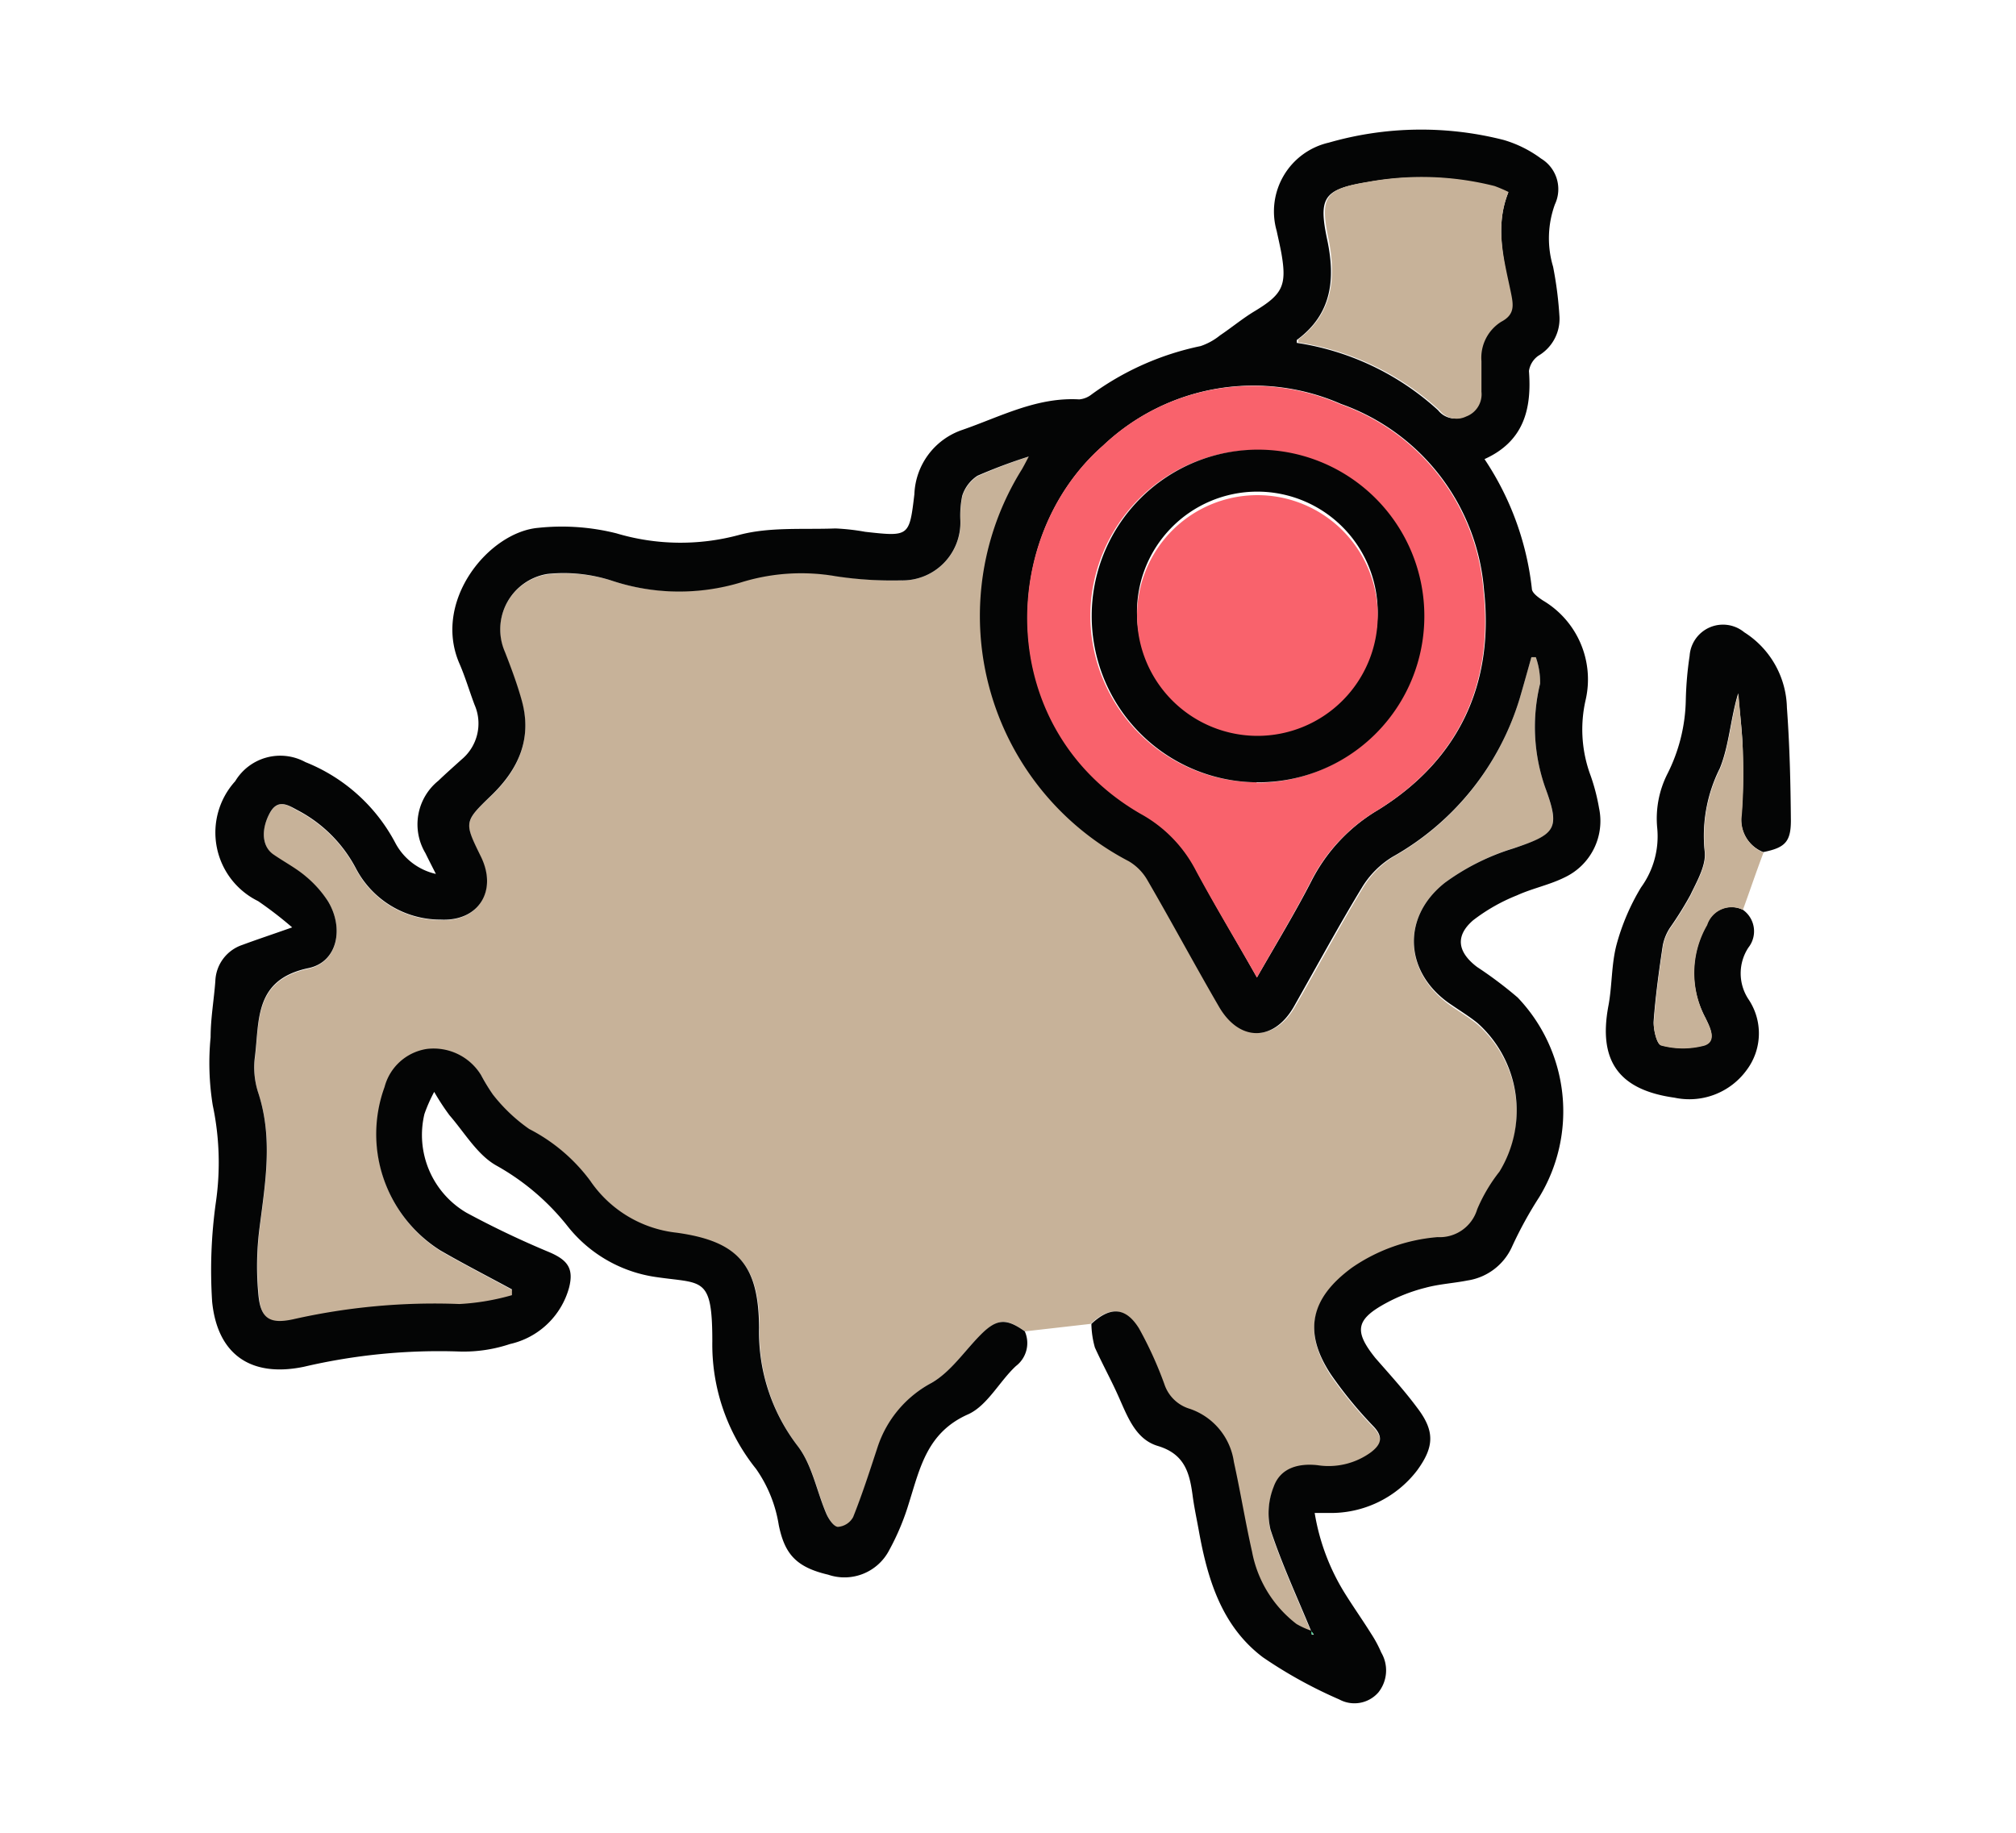
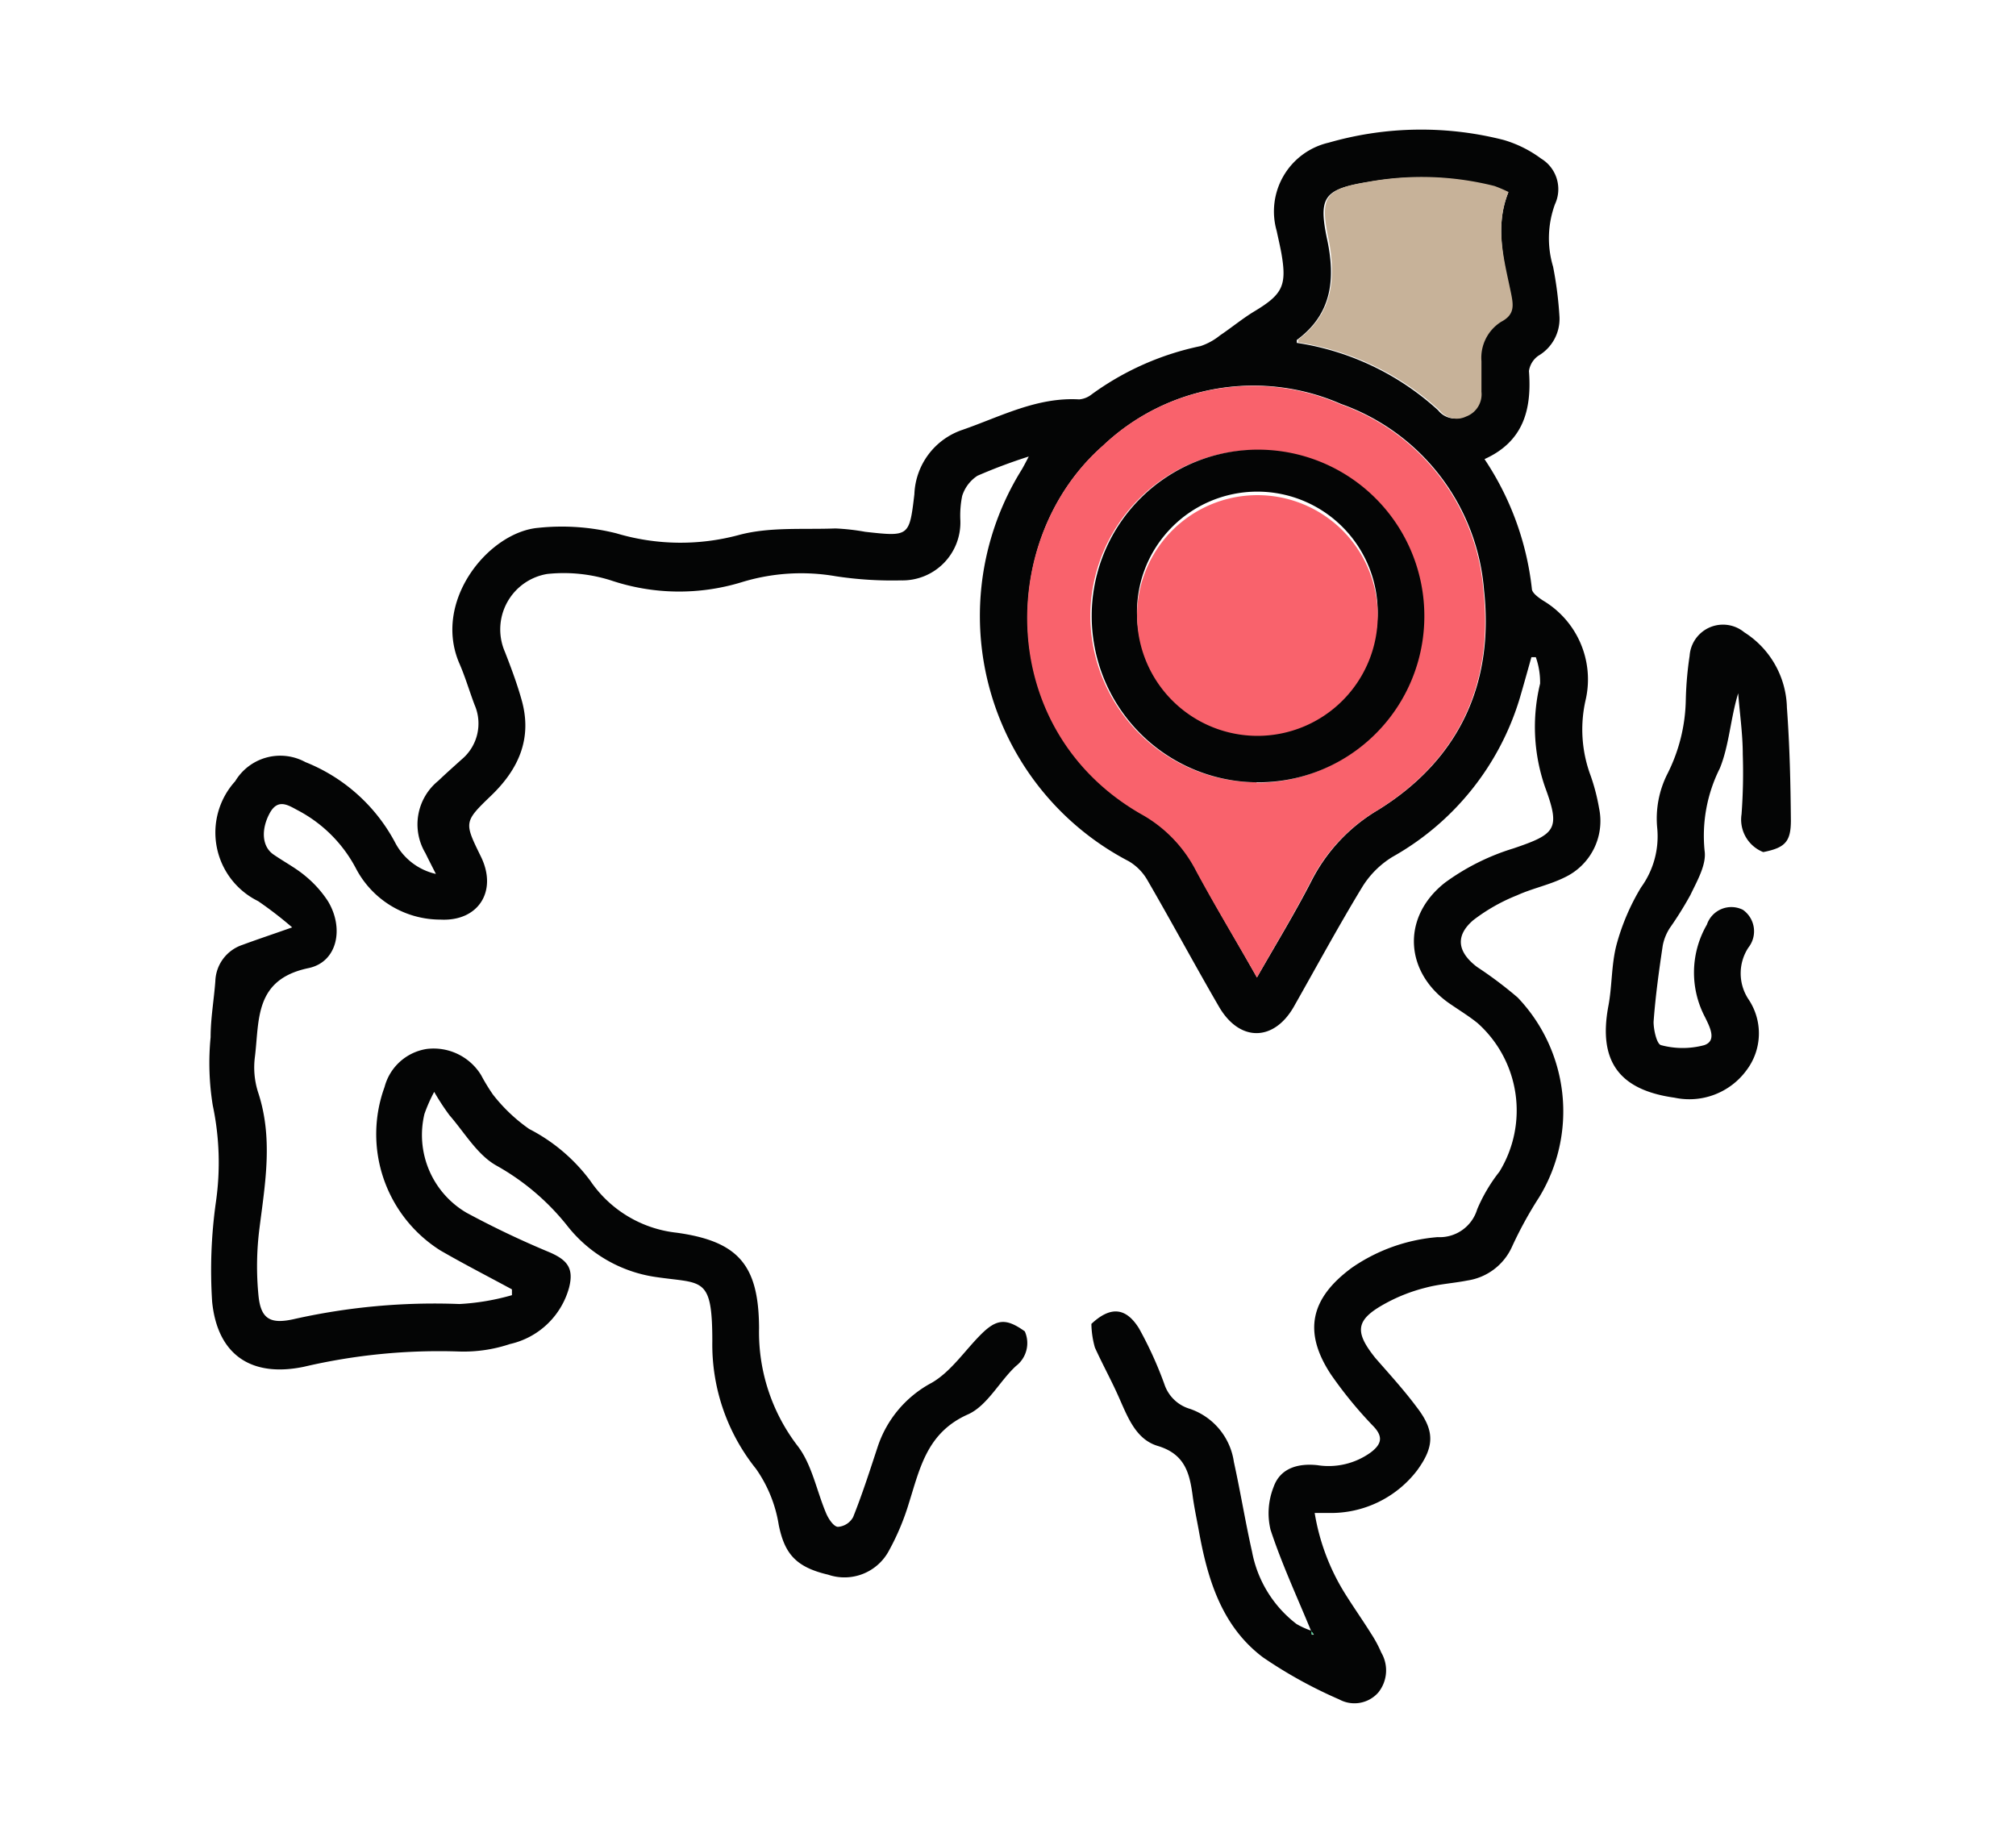
<svg xmlns="http://www.w3.org/2000/svg" id="Calque_1" data-name="Calque 1" viewBox="0 0 132 120">
  <defs>
    <style>.cls-1{fill:#c7b299;}.cls-2{fill:#040505;}.cls-3{fill:#f9626c;}.cls-4{fill:#42ca8c;}</style>
  </defs>
  <title>destination-AS</title>
-   <path class="cls-1" d="M71.41,86.68l-4.3.49c-1.24-.89-1.82-.84-2.91.24S62.26,89.82,61,90.54a7.37,7.37,0,0,0-3.52,4.23c-.52,1.54-1,3.08-1.6,4.58a1.23,1.23,0,0,1-1,.64c-.28,0-.61-.52-.76-.87-.63-1.48-.93-3.19-1.86-4.41A12.24,12.24,0,0,1,49.73,87c0-4.12-1.35-5.68-5.4-6.24a7.86,7.86,0,0,1-5.65-3.4,11.55,11.55,0,0,0-4-3.39,10.93,10.93,0,0,1-2.37-2.25,12.46,12.46,0,0,1-.78-1.28,3.65,3.65,0,0,0-3.56-1.71,3.39,3.39,0,0,0-2.76,2.49,9,9,0,0,0,3.65,10.7c1.54.89,3.12,1.7,4.69,2.55v.38a15.38,15.38,0,0,1-3.44.58,41.93,41.93,0,0,0-10.89,1c-1.48.32-2.1,0-2.26-1.5A19.67,19.67,0,0,1,17,80.45c.38-3,.9-5.94-.1-8.92a5.36,5.36,0,0,1-.2-2.29c.3-2.41-.05-5.06,3.49-5.81C22.11,63,22.54,60.8,21.47,59A7.25,7.25,0,0,0,20,57.4c-.64-.54-1.41-.93-2.1-1.42s-.85-1.62-.26-2.69,1.22-.54,1.84-.21a9.05,9.05,0,0,1,3.8,3.78,6.24,6.24,0,0,0,5.55,3.38c2.49.13,3.73-1.89,2.65-4.12s-1.13-2.3.67-4,2.71-3.74,2-6.24c-.3-1.08-.71-2.12-1.1-3.17a3.68,3.68,0,0,1,2.77-5.1A10.24,10.24,0,0,1,40,38a14,14,0,0,0,8.53.09,13.27,13.27,0,0,1,6.17-.39A24.44,24.44,0,0,0,59,38a3.79,3.79,0,0,0,3.89-3.9,6.42,6.42,0,0,1,.12-1.6,2.45,2.45,0,0,1,1-1.32,34.92,34.92,0,0,1,3.44-1.31c-.24.46-.34.65-.45.84a18.11,18.11,0,0,0,7,25.66,3.39,3.39,0,0,1,1.19,1.19c1.61,2.77,3.12,5.59,4.73,8.36,1.34,2.28,3.56,2.26,4.87,0,1.51-2.61,2.92-5.27,4.48-7.84a6,6,0,0,1,2-2A17.8,17.8,0,0,0,99.51,45.7c.26-.89.51-1.79.76-2.68l.29,0a4.93,4.93,0,0,1,.28,1.73,12,12,0,0,0,.33,6.79c1,2.77.7,3.09-2.08,4A15,15,0,0,0,94.6,57.8c-2.92,2.31-2.63,6,.45,8.09.57.39,1.17.76,1.7,1.19a7.67,7.67,0,0,1,1.43,9.72,10.7,10.7,0,0,0-1.46,2.47,2.56,2.56,0,0,1-2.59,1.82,11.5,11.5,0,0,0-5.61,2c-2.72,2-3.22,4.15-1.37,7a27.21,27.21,0,0,0,2.79,3.38c.65.71.5,1.17-.18,1.69a4.71,4.71,0,0,1-3.51.84c-1.24-.13-2.42.18-2.86,1.43a4.66,4.66,0,0,0-.2,2.8c.74,2.25,1.75,4.42,2.65,6.61h0a5.25,5.25,0,0,1-1-.45,7.77,7.77,0,0,1-2.91-4.73c-.44-1.95-.75-3.93-1.19-5.88a4.32,4.32,0,0,0-2.89-3.48,2.5,2.5,0,0,1-1.66-1.61A25,25,0,0,0,74.53,87C73.65,85.56,72.63,85.54,71.41,86.68Z" />
  <path class="cls-2" d="M85.84,106.77c-.9-2.19-1.91-4.36-2.65-6.61a4.66,4.66,0,0,1,.2-2.8c.44-1.25,1.62-1.56,2.86-1.43a4.71,4.71,0,0,0,3.51-.84c.68-.52.83-1,.18-1.69A27.21,27.21,0,0,1,87.15,90c-1.85-2.8-1.35-5,1.37-7a11.5,11.5,0,0,1,5.61-2,2.56,2.56,0,0,0,2.59-1.82,10.7,10.7,0,0,1,1.46-2.47,7.67,7.67,0,0,0-1.43-9.72c-.53-.43-1.13-.8-1.7-1.19C92,63.8,91.68,60.11,94.6,57.8a15,15,0,0,1,4.49-2.25c2.78-.94,3.09-1.26,2.08-4a12,12,0,0,1-.33-6.79,4.93,4.93,0,0,0-.28-1.73l-.29,0c-.25.89-.5,1.79-.76,2.68a17.8,17.8,0,0,1-8.33,10.39,6,6,0,0,0-2,2c-1.56,2.57-3,5.23-4.48,7.84-1.31,2.26-3.53,2.28-4.87,0-1.61-2.77-3.12-5.59-4.73-8.36a3.39,3.39,0,0,0-1.19-1.19,18.11,18.11,0,0,1-7-25.66c.11-.19.21-.38.45-.84A34.92,34.92,0,0,0,64,31.15a2.45,2.45,0,0,0-1,1.32,6.42,6.42,0,0,0-.12,1.6A3.79,3.79,0,0,1,59,38a24.44,24.44,0,0,1-4.27-.27,13.27,13.27,0,0,0-6.17.39A14,14,0,0,1,40,38a10.24,10.24,0,0,0-4.17-.42,3.68,3.68,0,0,0-2.77,5.1c.39,1,.8,2.09,1.1,3.17.7,2.5-.2,4.51-2,6.24s-1.77,1.75-.67,4-.16,4.25-2.65,4.12a6.24,6.24,0,0,1-5.55-3.38,9.05,9.05,0,0,0-3.8-3.78c-.62-.33-1.3-.8-1.84.21s-.53,2.15.26,2.69,1.46.88,2.1,1.42A7.25,7.25,0,0,1,21.47,59c1.07,1.76.64,4-1.29,4.39-3.54.75-3.19,3.4-3.49,5.81a5.36,5.36,0,0,0,.2,2.29c1,3,.48,5.93.1,8.92a19.67,19.67,0,0,0-.06,4.47c.16,1.48.78,1.82,2.26,1.5a41.93,41.93,0,0,1,10.89-1,15.38,15.38,0,0,0,3.44-.58v-.38c-1.57-.85-3.15-1.66-4.69-2.55a9,9,0,0,1-3.65-10.7,3.39,3.39,0,0,1,2.76-2.49,3.65,3.65,0,0,1,3.56,1.71,12.46,12.46,0,0,0,.78,1.28,10.93,10.93,0,0,0,2.37,2.25,11.55,11.55,0,0,1,4,3.39,7.86,7.86,0,0,0,5.65,3.4c4.05.56,5.38,2.12,5.4,6.24a12.24,12.24,0,0,0,2.54,7.74c.93,1.22,1.23,2.93,1.86,4.41.15.35.48.85.76.87a1.23,1.23,0,0,0,1-.64c.6-1.5,1.08-3,1.6-4.58A7.37,7.37,0,0,1,61,90.54c1.25-.72,2.14-2.07,3.19-3.13s1.67-1.13,2.91-.24a1.89,1.89,0,0,1-.58,2.27c-1.08,1-1.88,2.61-3.15,3.17-2.67,1.19-3.13,3.5-3.86,5.81a16,16,0,0,1-1.29,3.08,3.3,3.3,0,0,1-4,1.6c-2.14-.5-2.85-1.4-3.23-3.25a8.79,8.79,0,0,0-1.49-3.68,13,13,0,0,1-2.86-8.35c0-4.28-.64-3.76-3.64-4.2a9,9,0,0,1-5.8-3.29,15.69,15.69,0,0,0-4.67-4c-1.26-.69-2.1-2.16-3.1-3.31a15.61,15.61,0,0,1-1-1.53,10,10,0,0,0-.64,1.45,5.9,5.9,0,0,0,2.75,6.46A59.63,59.63,0,0,0,36,82c1.17.51,1.58,1.06,1.26,2.31A5.19,5.19,0,0,1,33.39,88a9.55,9.55,0,0,1-3.3.49,38.87,38.87,0,0,0-10.2,1c-3.44.71-5.65-.78-6-4.26a32,32,0,0,1,.25-6.55,18.11,18.11,0,0,0-.21-6.31,17.43,17.43,0,0,1-.14-4.46c0-1.23.22-2.45.31-3.68a2.59,2.59,0,0,1,1.76-2.36c1-.37,1.94-.68,3.27-1.15A25.2,25.2,0,0,0,16.9,59a5,5,0,0,1-1.5-7.85A3.44,3.44,0,0,1,20,49.9a11.44,11.44,0,0,1,5.9,5.32,4,4,0,0,0,2.64,2c-.3-.59-.51-1-.69-1.37a3.67,3.67,0,0,1,.85-4.73c.5-.48,1-.92,1.53-1.4a3.06,3.06,0,0,0,.84-3.58c-.34-.9-.61-1.83-1-2.72-1.75-4.09,1.94-8.58,5.17-8.86a14.67,14.67,0,0,1,5.12.36,14.68,14.68,0,0,0,8.05.1c2-.53,4.19-.34,6.29-.42a14.37,14.37,0,0,1,1.95.22c2.88.32,2.89.32,3.22-2.46A4.63,4.63,0,0,1,63,28.15c2.49-.86,4.88-2.16,7.66-2a1.52,1.52,0,0,0,.82-.33,18.48,18.48,0,0,1,7.13-3.16,4.08,4.08,0,0,0,1.27-.7c.76-.51,1.48-1.11,2.26-1.58,1.84-1.11,2.13-1.68,1.76-3.8-.09-.49-.21-1-.31-1.47A4.62,4.62,0,0,1,87,9.34a21.87,21.87,0,0,1,11.44-.18,7.76,7.76,0,0,1,2.46,1.22,2.34,2.34,0,0,1,.91,3,6.48,6.48,0,0,0-.12,4.08,24.55,24.55,0,0,1,.42,3.31,2.8,2.8,0,0,1-1.38,2.52,1.48,1.48,0,0,0-.62,1c.19,2.5-.34,4.61-2.91,5.77a19,19,0,0,1,3.1,8.48c0,.28.43.58.73.78a6,6,0,0,1,2.8,6.47,8.65,8.65,0,0,0,.32,5,13,13,0,0,1,.55,2.12,4.08,4.08,0,0,1-2.24,4.53c-1,.5-2.12.72-3.13,1.18a11.91,11.91,0,0,0-2.87,1.63c-1.22,1.05-1,2.11.25,3.06a26.57,26.57,0,0,1,2.66,2,10.8,10.8,0,0,1,1.42,13.06A25.9,25.9,0,0,0,99,81.63a3.82,3.82,0,0,1-2.92,2.21c-.91.18-1.84.23-2.73.47a11.11,11.11,0,0,0-2.58,1c-2,1.08-2.13,1.84-.72,3.6C91,90,91.92,91,92.79,92.17c1.16,1.52,1.13,2.55,0,4.1A7.1,7.1,0,0,1,87,99.06h-.92a14.34,14.34,0,0,0,2,5.3c.55.88,1.15,1.73,1.7,2.61a8.07,8.07,0,0,1,.66,1.23,2.31,2.31,0,0,1-.19,2.61,2.08,2.08,0,0,1-2.56.46,29.89,29.89,0,0,1-5-2.76c-2.72-2.05-3.64-5.16-4.21-8.37-.14-.76-.3-1.51-.4-2.28-.2-1.47-.54-2.67-2.28-3.19-1.49-.45-2-2-2.62-3.36-.45-1-1-2-1.49-3.08a6,6,0,0,1-.23-1.55c1.22-1.14,2.24-1.12,3.12.3a25,25,0,0,1,1.66,3.65,2.5,2.5,0,0,0,1.66,1.61,4.32,4.32,0,0,1,2.89,3.48c.44,2,.75,3.93,1.19,5.88a7.77,7.77,0,0,0,2.91,4.73,5.25,5.25,0,0,0,1,.45l0,.25.14,0ZM82.3,64c1.26-2.2,2.48-4.2,3.55-6.28a11.43,11.43,0,0,1,4.4-4.7c5.27-3.27,7.59-8.23,6.92-14.37a14.12,14.12,0,0,0-9.36-12.2,14.28,14.28,0,0,0-15.55,2.7c-7,6.1-7,18.64,2.45,24.11A8.86,8.86,0,0,1,78.34,57C79.54,59.27,80.9,61.51,82.3,64Zm16.47-51.4a9.4,9.4,0,0,0-1-.39,19.46,19.46,0,0,0-8.25-.28c-2.87.47-3.21,1-2.61,3.81.53,2.54.3,4.83-2,6.52,0,0,0,.12,0,.19a17.58,17.58,0,0,1,9.25,4.41,1.42,1.42,0,0,0,1.74.4,1.55,1.55,0,0,0,1-1.62c0-.65,0-1.31,0-2a2.78,2.78,0,0,1,1.29-2.58c.88-.46.81-1.05.66-1.81C98.51,17.08,97.83,14.9,98.77,12.57Z" />
  <path class="cls-2" d="M114.12,59.57a1.72,1.72,0,0,1,.36,2.47,3.07,3.07,0,0,0,0,3.38,4,4,0,0,1-.13,4.66,4.64,4.64,0,0,1-4.71,1.79c-3.66-.51-5-2.42-4.33-6,.25-1.31.19-2.69.53-4a14.63,14.63,0,0,1,1.61-3.77,5.68,5.68,0,0,0,1.06-3.87,6.48,6.48,0,0,1,.66-3.55,11.16,11.16,0,0,0,1.21-4.87,22.83,22.83,0,0,1,.25-2.87,2.19,2.19,0,0,1,3.58-1.54A6,6,0,0,1,117,46.33c.18,2.46.24,4.93.26,7.4,0,1.4-.4,1.78-1.81,2.06a2.29,2.29,0,0,1-1.42-2.48,36.58,36.58,0,0,0,.08-3.92c0-1.34-.2-2.68-.3-4-.51,1.68-.59,3.41-1.2,4.91a9.86,9.86,0,0,0-1,5.4c.14.9-.5,2-.93,2.9a23.21,23.21,0,0,1-1.34,2.15,3.23,3.23,0,0,0-.47,1.16c-.25,1.67-.48,3.34-.6,5,0,.52.21,1.46.49,1.52a5.44,5.44,0,0,0,2.83,0c.84-.29.36-1.19.06-1.81a6.26,6.26,0,0,1,.11-6.08A1.69,1.69,0,0,1,114.12,59.57Z" />
-   <path class="cls-1" d="M114.12,59.57a1.69,1.69,0,0,0-2.34,1,6.26,6.26,0,0,0-.11,6.08c.3.62.78,1.52-.06,1.81a5.44,5.44,0,0,1-2.83,0c-.28-.06-.53-1-.49-1.52.12-1.67.35-3.34.6-5a3.23,3.23,0,0,1,.47-1.16,23.21,23.21,0,0,0,1.34-2.15c.43-.93,1.07-2,.93-2.9a9.86,9.86,0,0,1,1-5.4c.61-1.5.69-3.23,1.2-4.91.1,1.34.25,2.68.3,4a36.58,36.58,0,0,1-.08,3.92,2.29,2.29,0,0,0,1.42,2.48C115,57.05,114.58,58.31,114.12,59.57Z" />
  <path class="cls-3" d="M82.3,64c-1.4-2.46-2.76-4.7-4-7a8.86,8.86,0,0,0-3.63-3.72c-9.47-5.47-9.4-18-2.45-24.11a14.28,14.28,0,0,1,15.55-2.7,14.12,14.12,0,0,1,9.36,12.2c.67,6.14-1.65,11.1-6.92,14.37a11.43,11.43,0,0,0-4.4,4.7C84.78,59.77,83.56,61.77,82.3,64Zm0-12.75A10.89,10.89,0,1,0,71.39,40.3,10.93,10.93,0,0,0,82.26,51.22Z" />
  <path class="cls-1" d="M98.77,12.57c-.94,2.33-.26,4.51.18,6.69.15.76.22,1.35-.66,1.81A2.78,2.78,0,0,0,97,23.65c0,.65,0,1.31,0,2a1.55,1.55,0,0,1-1,1.62,1.42,1.42,0,0,1-1.74-.4A17.58,17.58,0,0,0,85,22.42c0-.07,0-.17,0-.19,2.26-1.69,2.49-4,2-6.52-.6-2.85-.26-3.34,2.61-3.81a19.46,19.46,0,0,1,8.25.28A9.4,9.4,0,0,1,98.77,12.57Z" />
  <path class="cls-4" d="M85.84,106.77,86,107l-.14,0,0-.25Z" />
  <path class="cls-2" d="M82.26,51.22a10.89,10.89,0,1,1,11-10.82A10.87,10.87,0,0,1,82.26,51.22ZM74.45,40.35a7.88,7.88,0,0,0,15.75,0,7.88,7.88,0,1,0-15.75,0Z" />
  <path class="cls-3" d="M74.45,40.35a7.88,7.88,0,1,1,7.88,7.83A7.89,7.89,0,0,1,74.45,40.35Z" />
</svg>